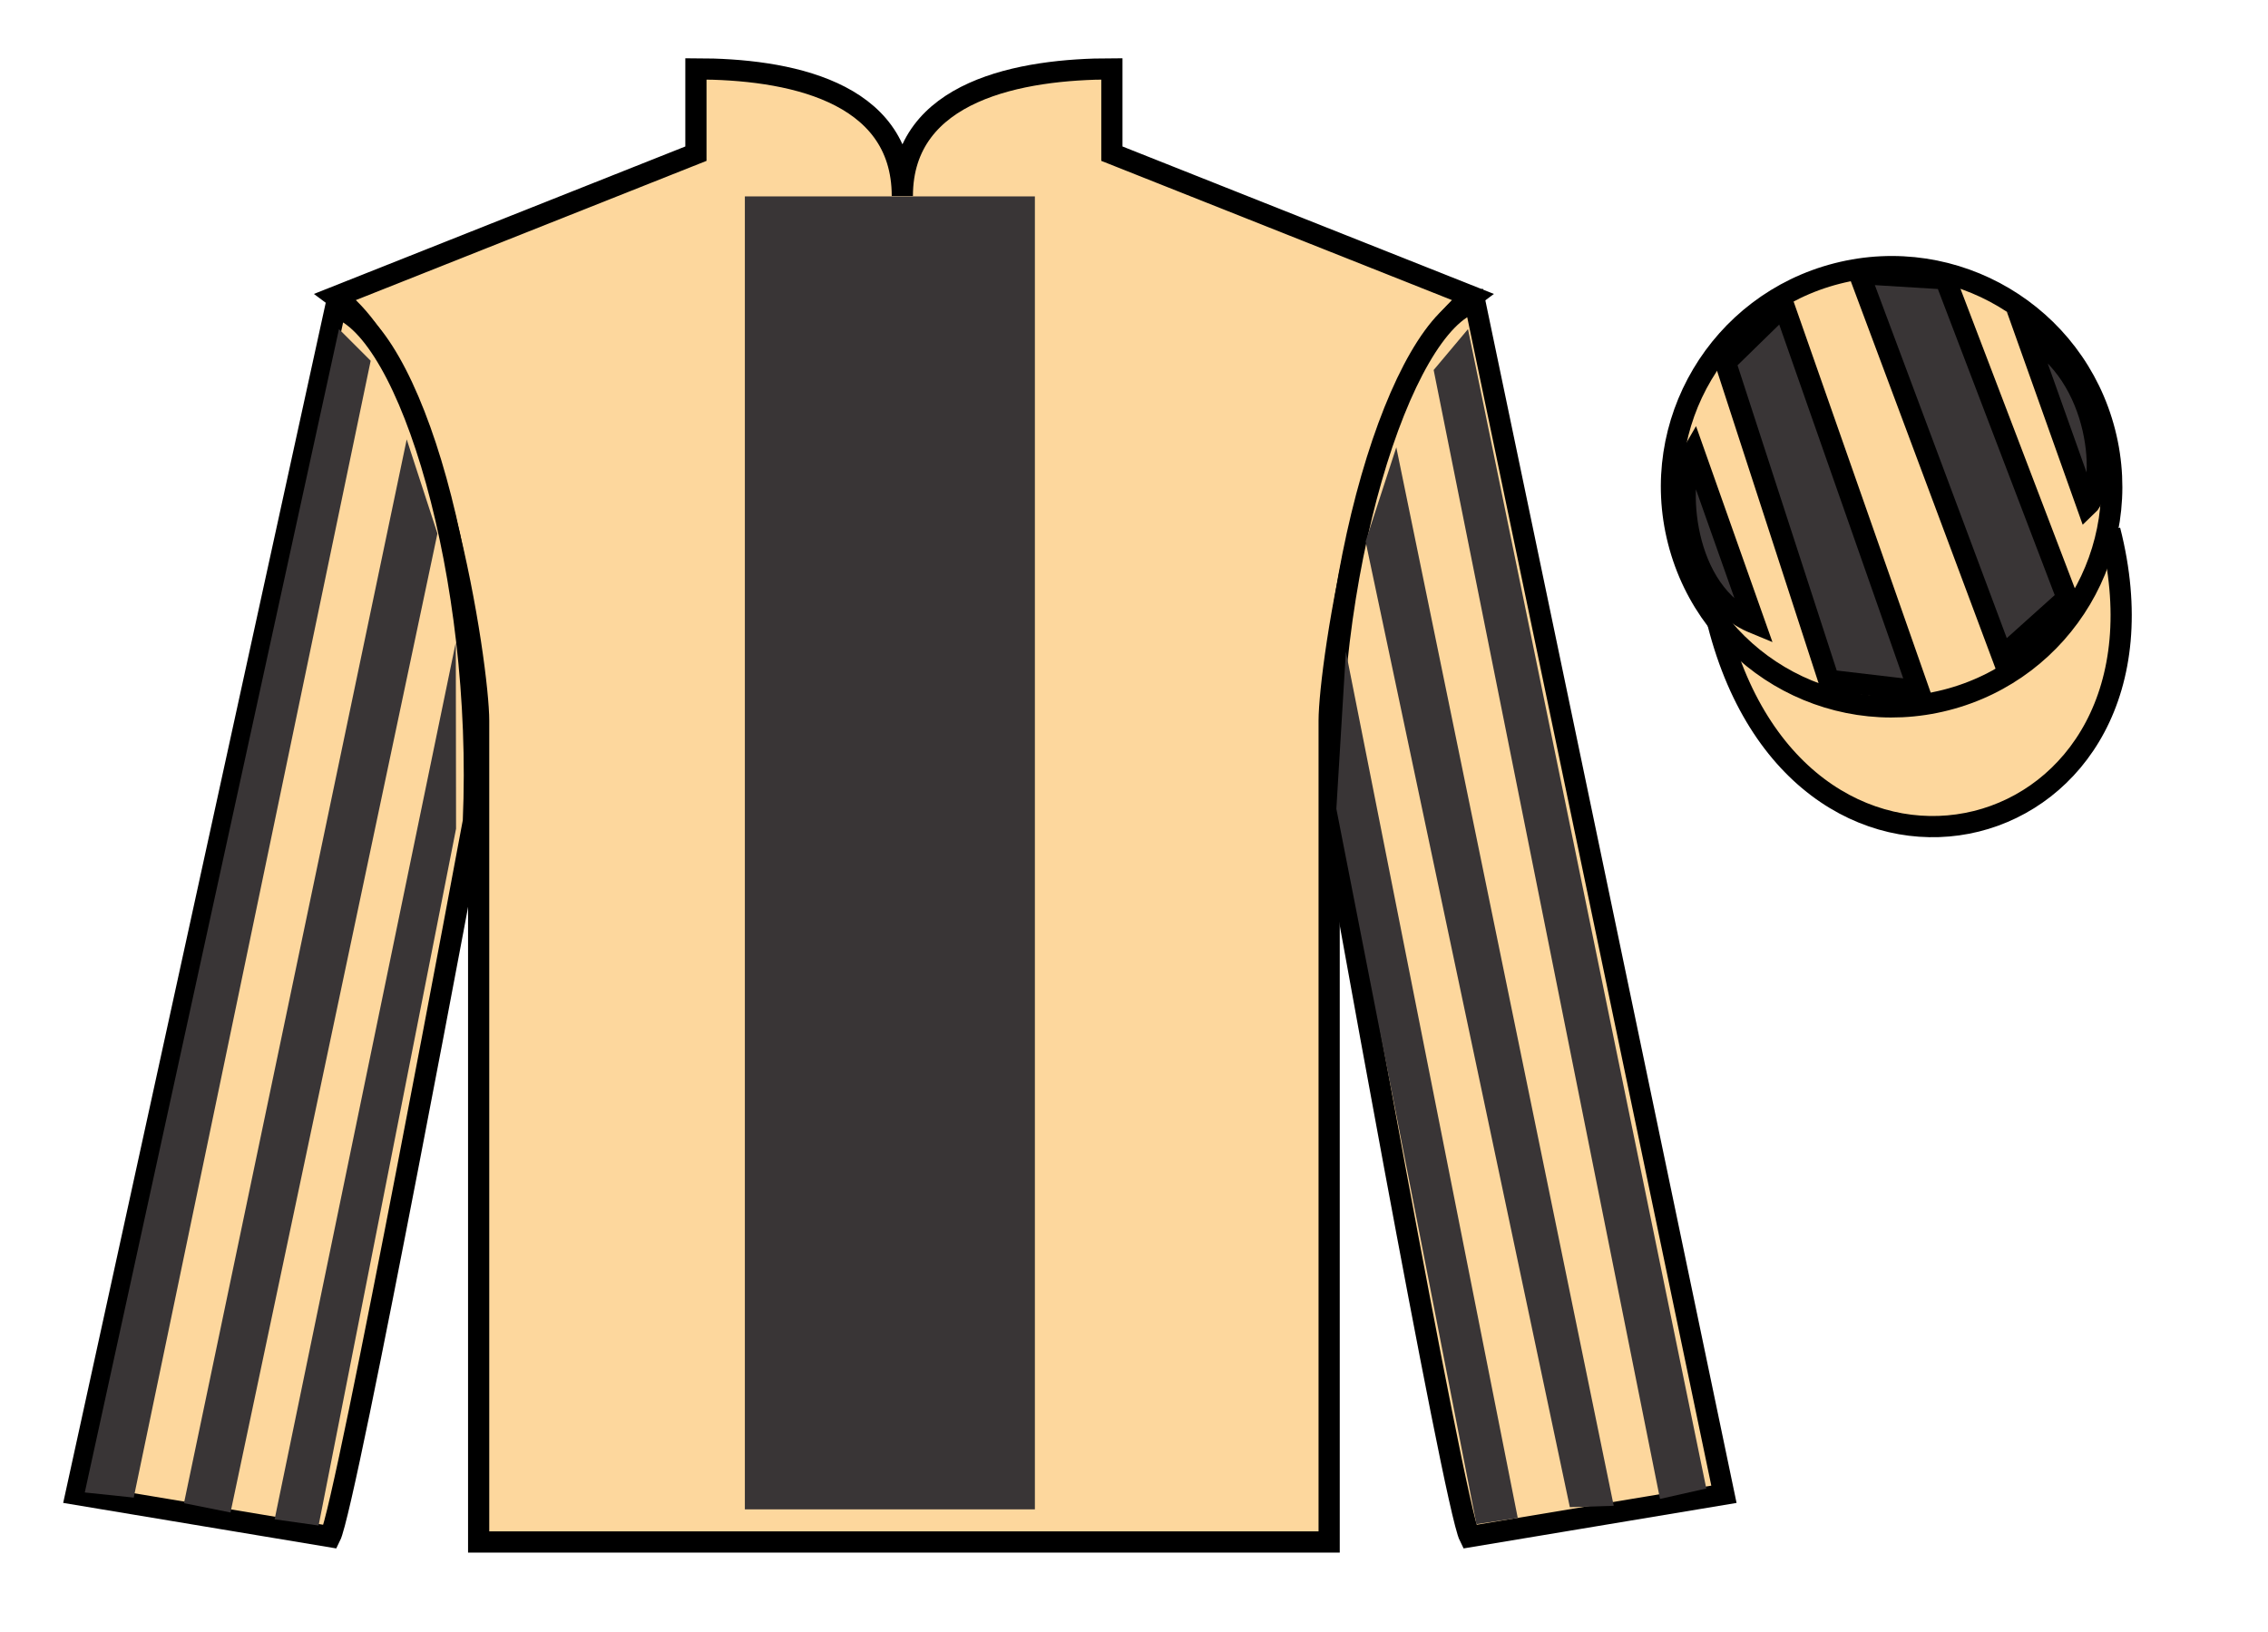
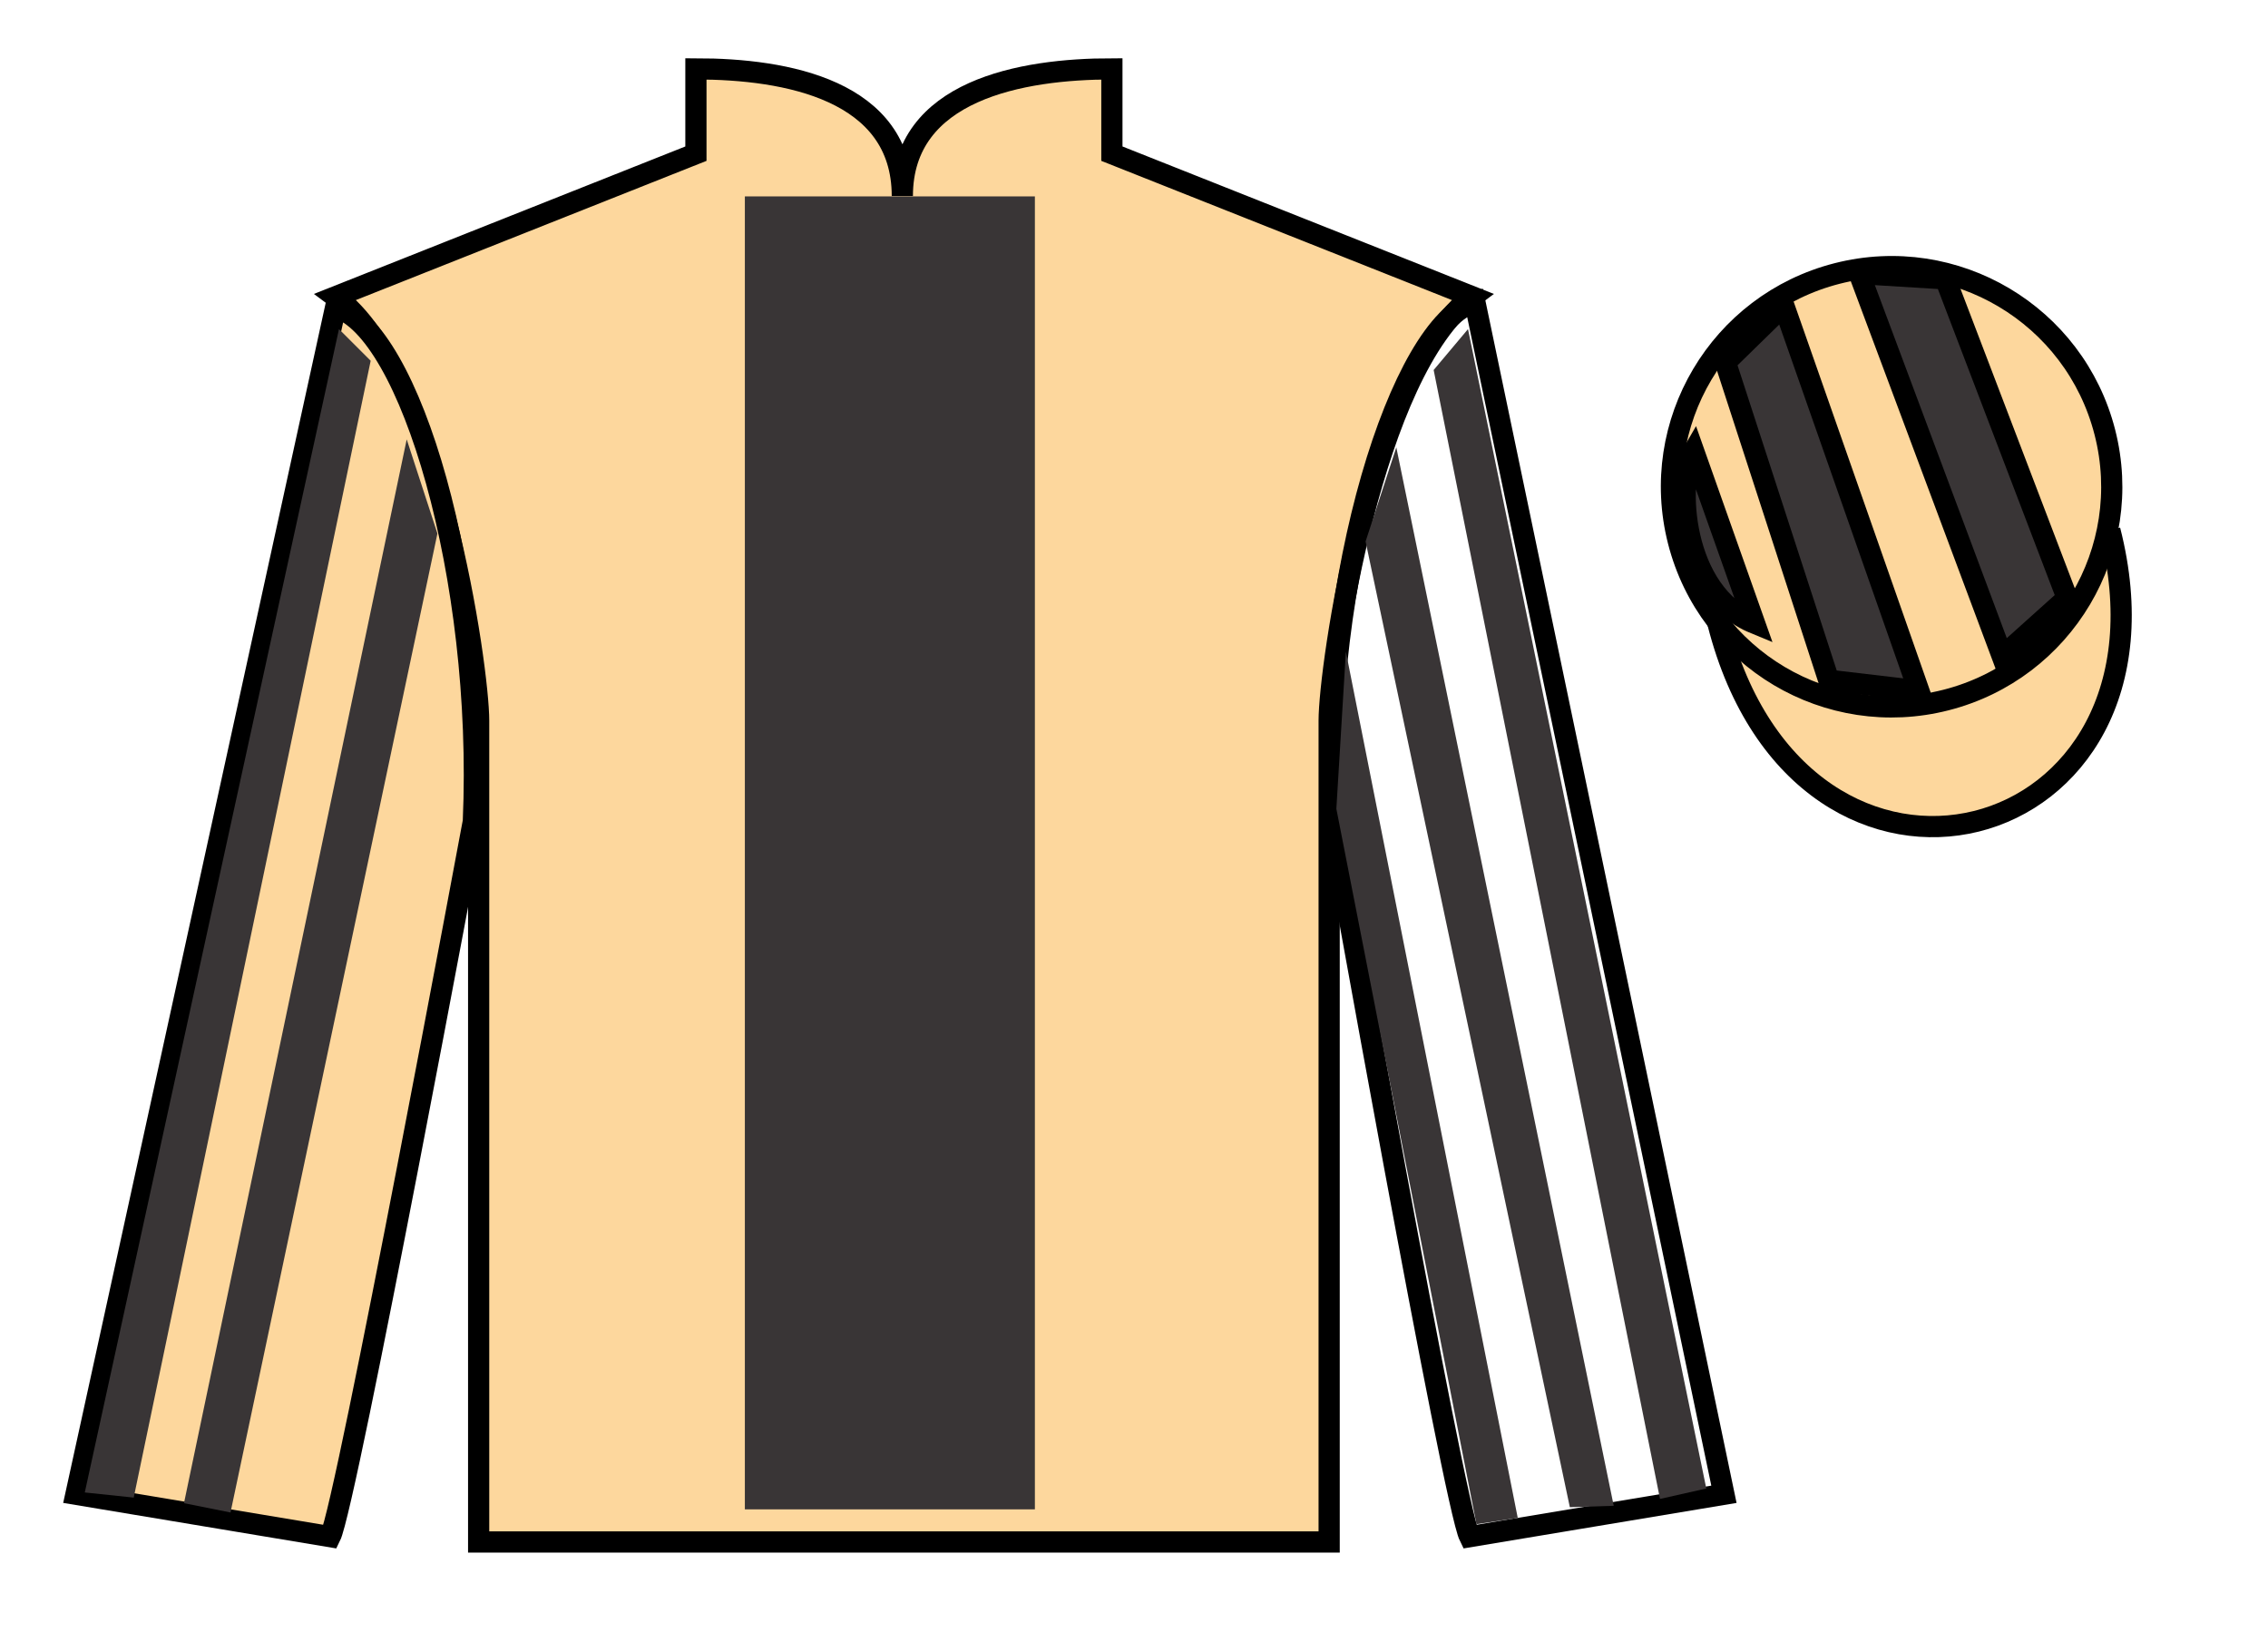
<svg xmlns="http://www.w3.org/2000/svg" width="107pt" height="77pt" viewBox="0 0 107 77" version="1.1">
  <g id="surface0">
    <path style=" stroke:none;fill-rule:nonzero;fill:rgb(98.904%,84.06%,61.346%);fill-opacity:1;" d="M 32.832 3.25 L 32.832 7.25 L 15.832 14 C 20.582 17.5 22.582 31.5 22.582 34 C 22.582 36.5 22.582 72.75 22.582 72.75 L 62.707 72.75 C 62.707 72.75 62.707 36.5 62.707 34 C 62.707 31.5 64.707 17.5 69.457 14 L 52.457 7.25 L 52.457 3.25 C 48.195 3.25 42.57 4.25 42.57 9.25 C 42.57 4.25 37.098 3.25 32.832 3.25 " />
    <path style="fill:none;stroke-width:10;stroke-linecap:butt;stroke-linejoin:miter;stroke:rgb(0%,0%,0%);stroke-opacity:1;stroke-miterlimit:4;" d="M 328.32 737.5 L 328.32 697.5 L 158.32 630 C 205.82 595 225.82 455 225.82 430 C 225.82 405 225.82 42.5 225.82 42.5 L 627.07 42.5 C 627.07 42.5 627.07 405 627.07 430 C 627.07 455 647.07 595 694.57 630 L 524.57 697.5 L 524.57 737.5 C 481.953 737.5 425.703 727.5 425.703 677.5 C 425.703 727.5 370.977 737.5 328.32 737.5 Z M 328.32 737.5 " transform="matrix(0.1,0,0,-0.1,0,77)" />
    <path style=" stroke:none;fill-rule:nonzero;fill:rgb(98.904%,84.06%,61.346%);fill-opacity:1;" d="M 15.582 72.5 C 16.332 71 22.332 38.75 22.332 38.75 C 22.832 27.25 19.332 15.5 15.832 14.5 L 3.582 70.5 L 15.582 72.5 " />
    <path style="fill:none;stroke-width:10;stroke-linecap:butt;stroke-linejoin:miter;stroke:rgb(0%,0%,0%);stroke-opacity:1;stroke-miterlimit:4;" d="M 155.82 45 C 163.32 60 223.32 382.5 223.32 382.5 C 228.32 497.5 193.32 615 158.32 625 L 35.82 65 L 155.82 45 Z M 155.82 45 " transform="matrix(0.1,0,0,-0.1,0,77)" />
-     <path style=" stroke:none;fill-rule:nonzero;fill:rgb(98.904%,84.06%,61.346%);fill-opacity:1;" d="M 81.332 70.5 L 69.582 14.25 C 66.082 15.25 62.332 27.25 62.832 38.75 C 62.832 38.75 68.582 71 69.332 72.5 L 81.332 70.5 " />
    <path style="fill:none;stroke-width:10;stroke-linecap:butt;stroke-linejoin:miter;stroke:rgb(0%,0%,0%);stroke-opacity:1;stroke-miterlimit:4;" d="M 813.32 65 L 695.82 627.5 C 660.82 617.5 623.32 497.5 628.32 382.5 C 628.32 382.5 685.82 60 693.32 45 L 813.32 65 Z M 813.32 65 " transform="matrix(0.1,0,0,-0.1,0,77)" />
    <path style="fill-rule:nonzero;fill:rgb(98.904%,84.06%,61.346%);fill-opacity:1;stroke-width:10;stroke-linecap:butt;stroke-linejoin:miter;stroke:rgb(0%,0%,0%);stroke-opacity:1;stroke-miterlimit:4;" d="M 810.508 475.898 C 850.234 320.273 1034.18 367.852 995.391 519.844 " transform="matrix(0.1,0,0,-0.1,0,77)" />
    <path style=" stroke:none;fill-rule:nonzero;fill:rgb(22.358%,20.945%,21.295%);fill-opacity:1;" d="M 6.309 70.656 L 17.488 17.02 L 15.992 15.527 L 4 70.414 L 6.309 70.656 " />
    <path style=" stroke:none;fill-rule:nonzero;fill:rgb(22.358%,20.945%,21.295%);fill-opacity:1;" d="M 10.875 71.359 L 20.637 25.172 L 19.188 20.73 L 8.68 70.918 L 10.875 71.359 " />
-     <path style=" stroke:none;fill-rule:nonzero;fill:rgb(22.358%,20.945%,21.295%);fill-opacity:1;" d="M 15.031 71.973 L 21.516 39.098 L 21.504 30.305 L 12.957 71.68 L 15.031 71.973 " />
    <path style=" stroke:none;fill-rule:nonzero;fill:rgb(22.358%,20.945%,21.295%);fill-opacity:1;" d="M 78.316 70.719 L 67.637 17.457 L 69.258 15.527 L 80.5 70.227 L 78.316 70.719 " />
    <path style=" stroke:none;fill-rule:nonzero;fill:rgb(22.358%,20.945%,21.295%);fill-opacity:1;" d="M 74.062 71.109 L 64.426 25.547 L 65.875 21.105 L 76.133 71.043 L 74.062 71.109 " />
    <path style=" stroke:none;fill-rule:nonzero;fill:rgb(22.358%,20.945%,21.295%);fill-opacity:1;" d="M 69.656 71.91 L 63.047 38.16 L 63.496 30.742 L 71.605 71.617 L 69.656 71.91 " />
    <path style=" stroke:none;fill-rule:nonzero;fill:rgb(98.904%,84.06%,61.346%);fill-opacity:1;" d="M 91.809 33.027 C 97.367 31.609 100.723 25.953 99.305 20.398 C 97.887 14.84 92.234 11.484 86.676 12.902 C 81.117 14.32 77.762 19.973 79.18 25.531 C 80.598 31.09 86.254 34.445 91.809 33.027 " />
    <path style="fill:none;stroke-width:10;stroke-linecap:butt;stroke-linejoin:miter;stroke:rgb(0%,0%,0%);stroke-opacity:1;stroke-miterlimit:4;" d="M 918.086 439.727 C 973.672 453.906 1007.227 510.469 993.047 566.016 C 978.867 621.602 922.344 655.156 866.758 640.977 C 811.172 626.797 777.617 570.273 791.797 514.688 C 805.977 459.102 862.539 425.547 918.086 439.727 Z M 918.086 439.727 " transform="matrix(0.1,0,0,-0.1,0,77)" />
    <path style=" stroke:none;fill-rule:nonzero;fill:rgb(22.358%,20.945%,21.295%);fill-opacity:1;" d="M 35.141 71.211 L 48.824 71.211 L 48.824 9.266 L 35.141 9.266 L 35.141 71.211 Z M 35.141 71.211 " />
    <path style=" stroke:none;fill-rule:nonzero;fill:rgb(22.358%,20.945%,21.295%);fill-opacity:1;" d="M 79.902 21.281 L 82.777 29.406 C 79.277 27.969 79.09 22.656 79.902 21.281 " />
    <path style="fill:none;stroke-width:10;stroke-linecap:butt;stroke-linejoin:miter;stroke:rgb(0%,0%,0%);stroke-opacity:1;stroke-miterlimit:4;" d="M 799.023 557.188 L 827.773 475.938 C 792.773 490.312 790.898 543.438 799.023 557.188 Z M 799.023 557.188 " transform="matrix(0.1,0,0,-0.1,0,77)" />
    <path style=" stroke:none;fill-rule:nonzero;fill:rgb(22.358%,20.945%,21.295%);fill-opacity:1;" d="M 81.402 17.094 L 86.277 32.094 L 90.527 32.594 L 84.152 14.406 L 81.402 17.094 " />
    <path style="fill:none;stroke-width:10;stroke-linecap:butt;stroke-linejoin:miter;stroke:rgb(0%,0%,0%);stroke-opacity:1;stroke-miterlimit:4;" d="M 814.023 599.062 L 862.773 449.062 L 905.273 444.062 L 841.523 625.938 L 814.023 599.062 Z M 814.023 599.062 " transform="matrix(0.1,0,0,-0.1,0,77)" />
    <path style=" stroke:none;fill-rule:nonzero;fill:rgb(22.358%,20.945%,21.295%);fill-opacity:1;" d="M 87.715 12.906 L 94.465 30.969 L 97.527 28.219 L 91.777 13.156 L 87.715 12.906 " />
    <path style="fill:none;stroke-width:10;stroke-linecap:butt;stroke-linejoin:miter;stroke:rgb(0%,0%,0%);stroke-opacity:1;stroke-miterlimit:4;" d="M 877.148 640.938 L 944.648 460.312 L 975.273 487.812 L 917.773 638.438 L 877.148 640.938 Z M 877.148 640.938 " transform="matrix(0.1,0,0,-0.1,0,77)" />
-     <path style=" stroke:none;fill-rule:nonzero;fill:rgb(22.358%,20.945%,21.295%);fill-opacity:1;" d="M 98.473 23.871 L 95.582 15.754 C 99.211 17.684 99.41 22.996 98.473 23.871 " />
-     <path style="fill:none;stroke-width:10;stroke-linecap:butt;stroke-linejoin:miter;stroke:rgb(0%,0%,0%);stroke-opacity:1;stroke-miterlimit:4;" d="M 984.727 531.289 L 955.82 612.461 C 992.109 593.164 994.102 540.039 984.727 531.289 Z M 984.727 531.289 " transform="matrix(0.1,0,0,-0.1,0,77)" />
  </g>
</svg>